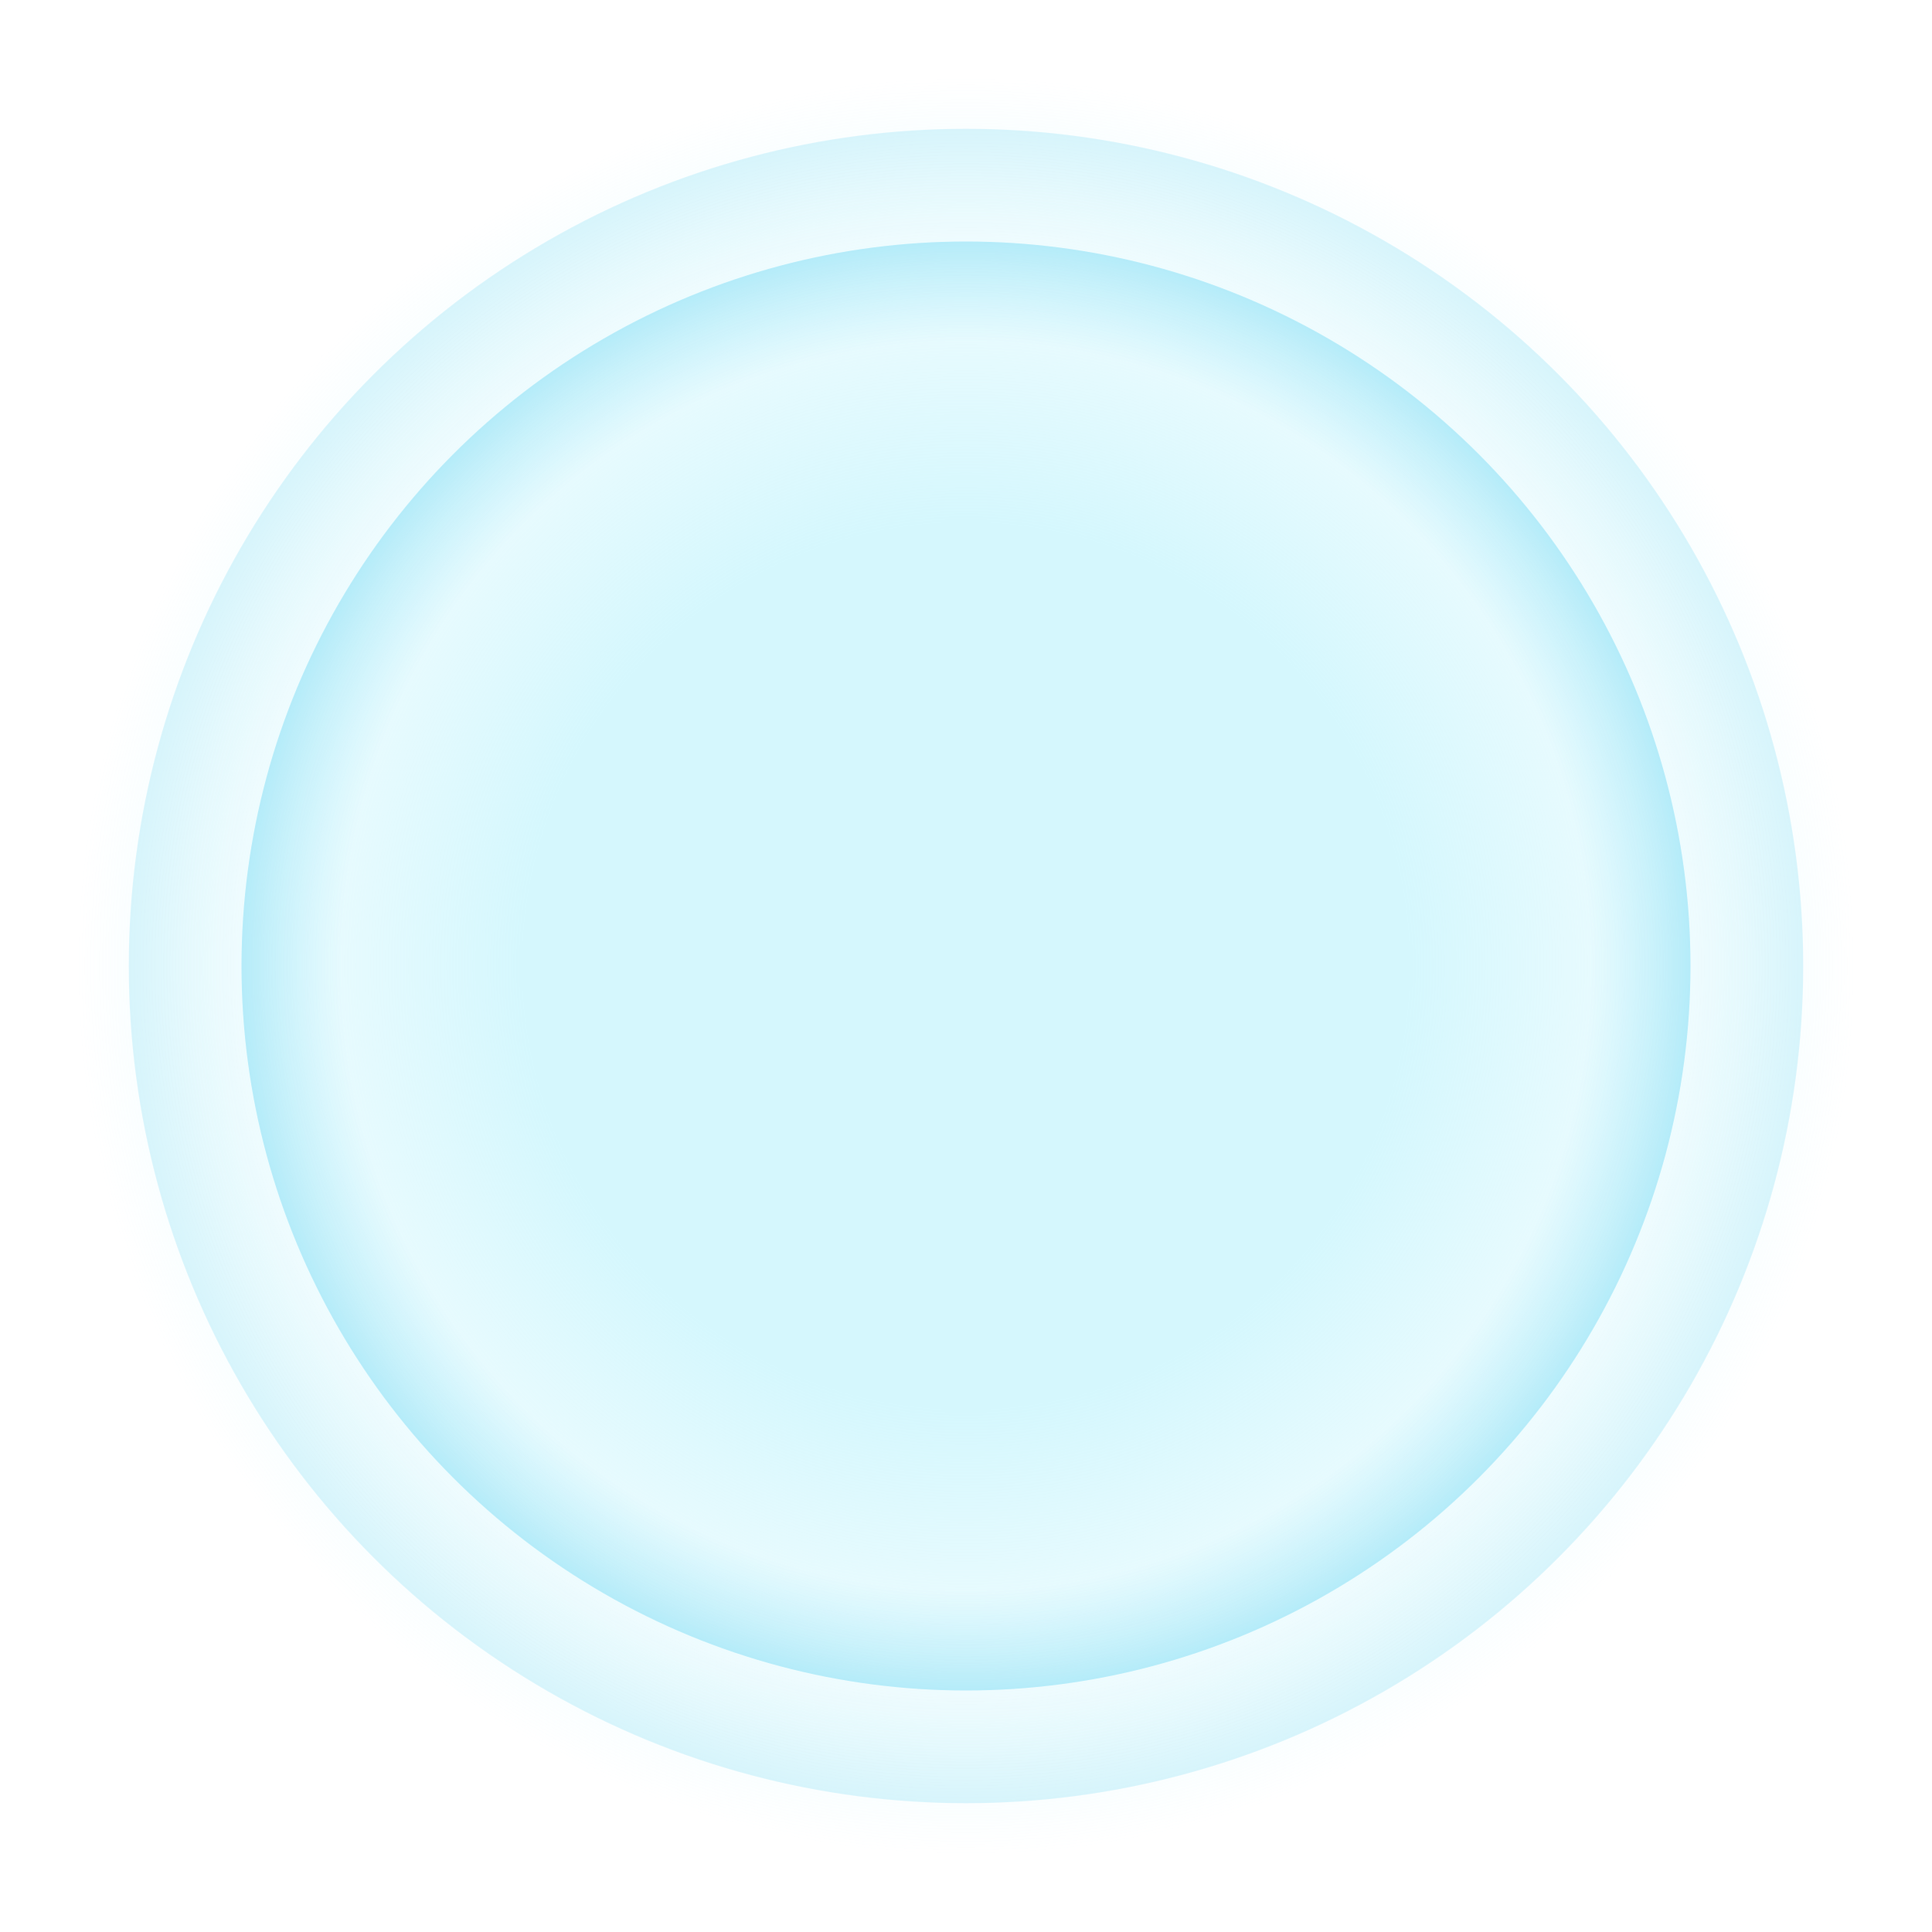
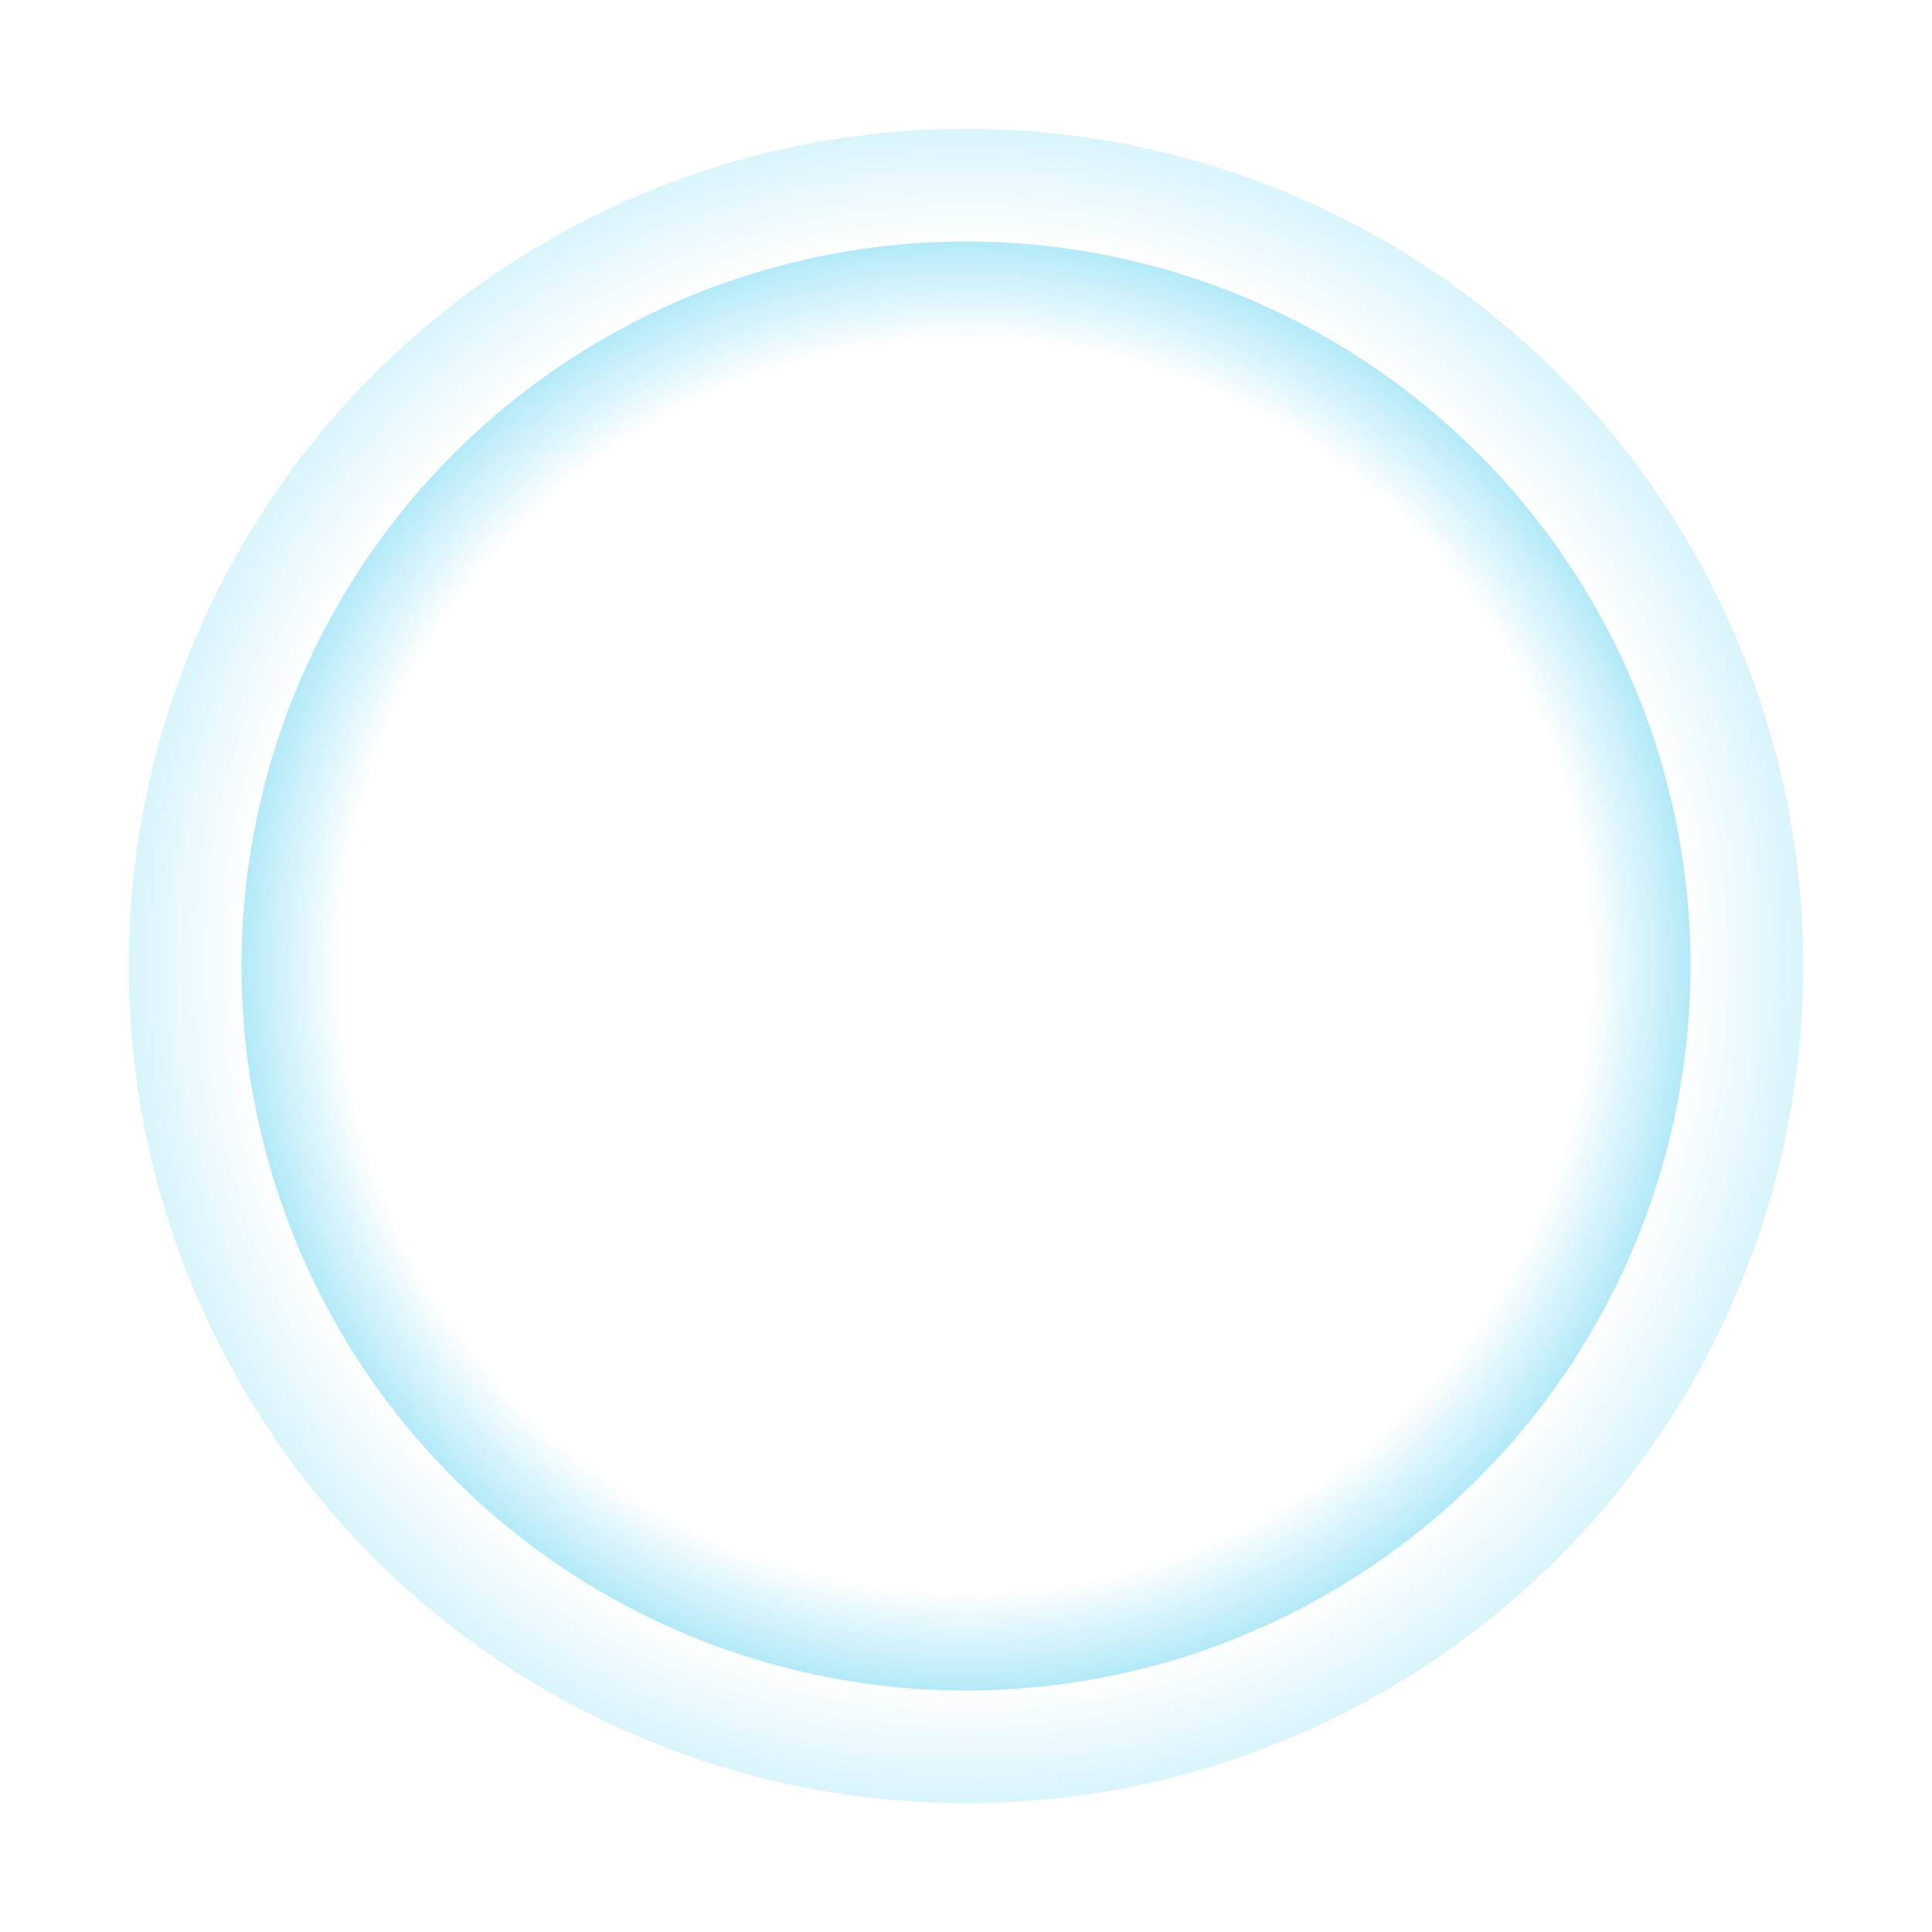
<svg xmlns="http://www.w3.org/2000/svg" version="1.1" x="0px" y="0px" width="600px" height="600px" viewBox="0 0 600 600" enable-background="new 0 0 600 600" xml:space="preserve">
  <g id="Dia_2">
    <radialGradient id="SVGID_1_" cx="300" cy="300" r="260" gradientUnits="userSpaceOnUse">
      <stop offset="0.862" style="stop-color:#03b8e8;stop-opacity:0" />
      <stop offset="1" style="stop-color:#03b8e8" />
    </radialGradient>
    <circle opacity="0.15" fill="url(#SVGID_1_)" cx="300" cy="300" r="260" />
    <radialGradient id="SVGID_2_" cx="300" cy="300" r="225" gradientUnits="userSpaceOnUse">
      <stop offset="0.862" style="stop-color:#03b8e8;stop-opacity:0" />
      <stop offset="1" style="stop-color:#03b8e8;stop-opacity:0.3" />
    </radialGradient>
    <circle fill="url(#SVGID_2_)" cx="300" cy="300" r="225" />
    <radialGradient id="SVGID_3_" cx="300" cy="300" r="300" gradientUnits="userSpaceOnUse">
      <stop offset="0.458" style="stop-color:#B9F2FC" />
      <stop offset="0.92" style="stop-color:#B9F2FC;stop-opacity:0" />
    </radialGradient>
-     <circle opacity="0.6" fill="url(#SVGID_3_)" cx="300" cy="300" r="300" />
  </g>
</svg>